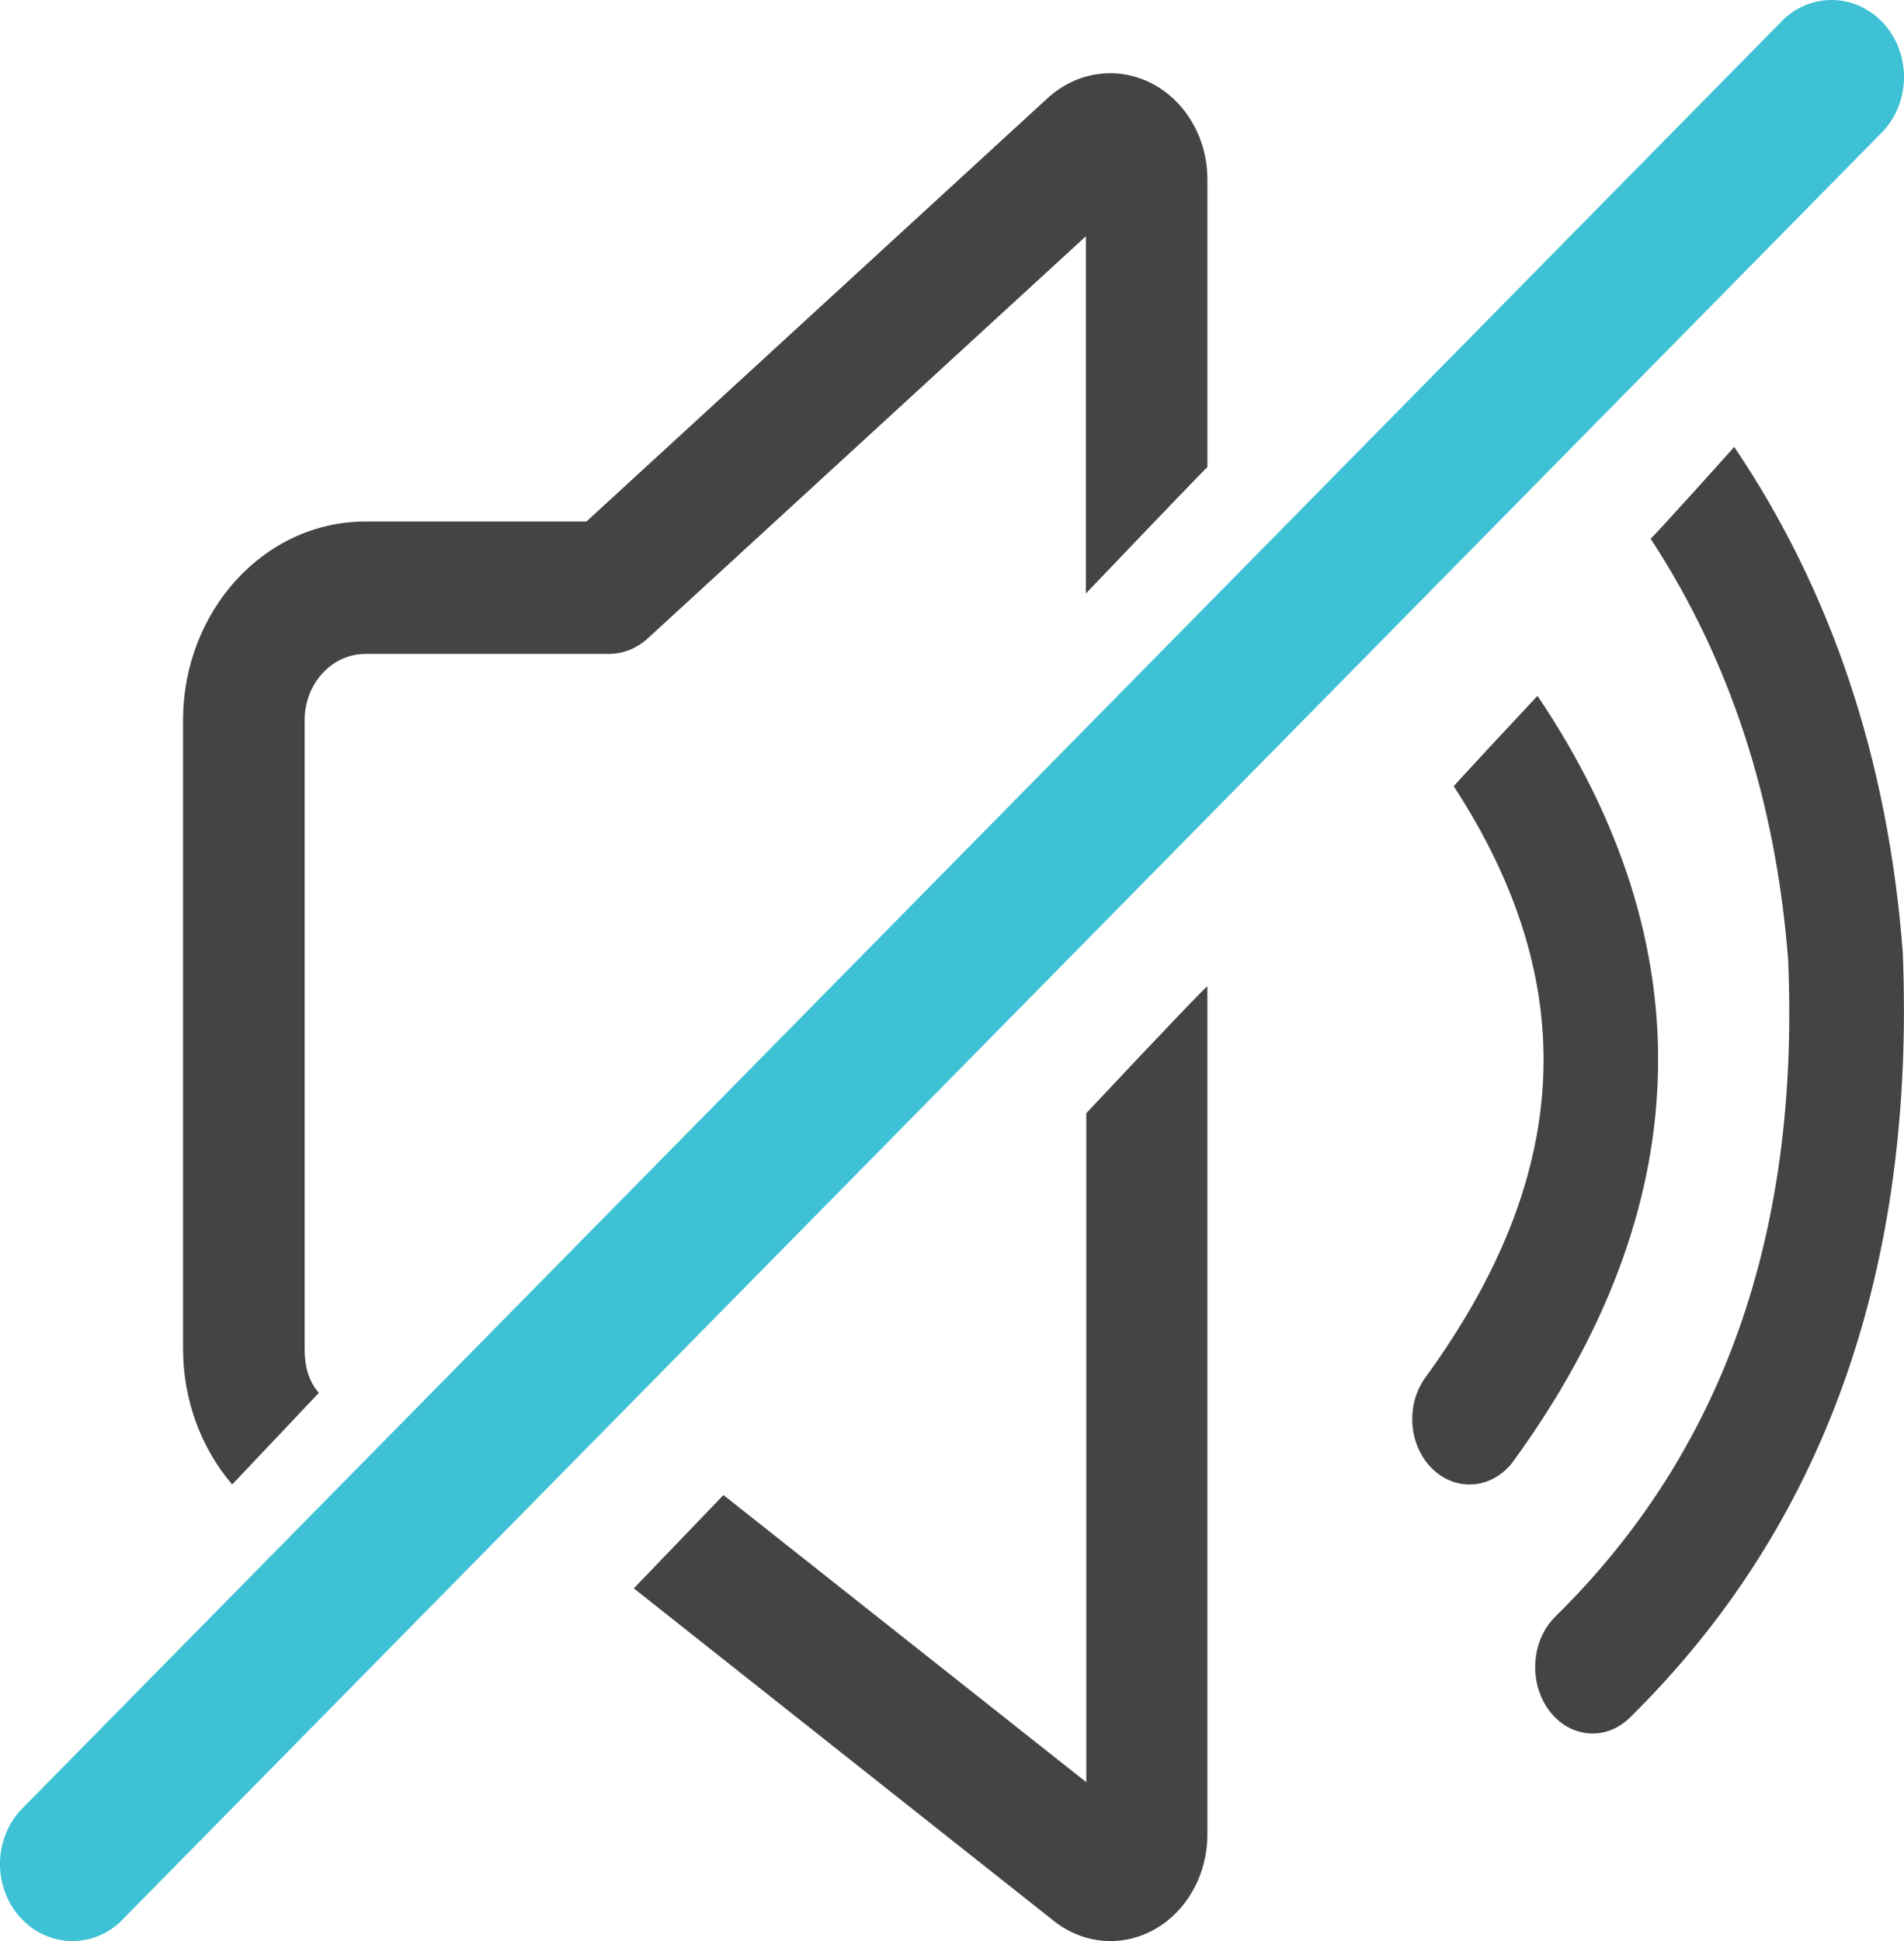
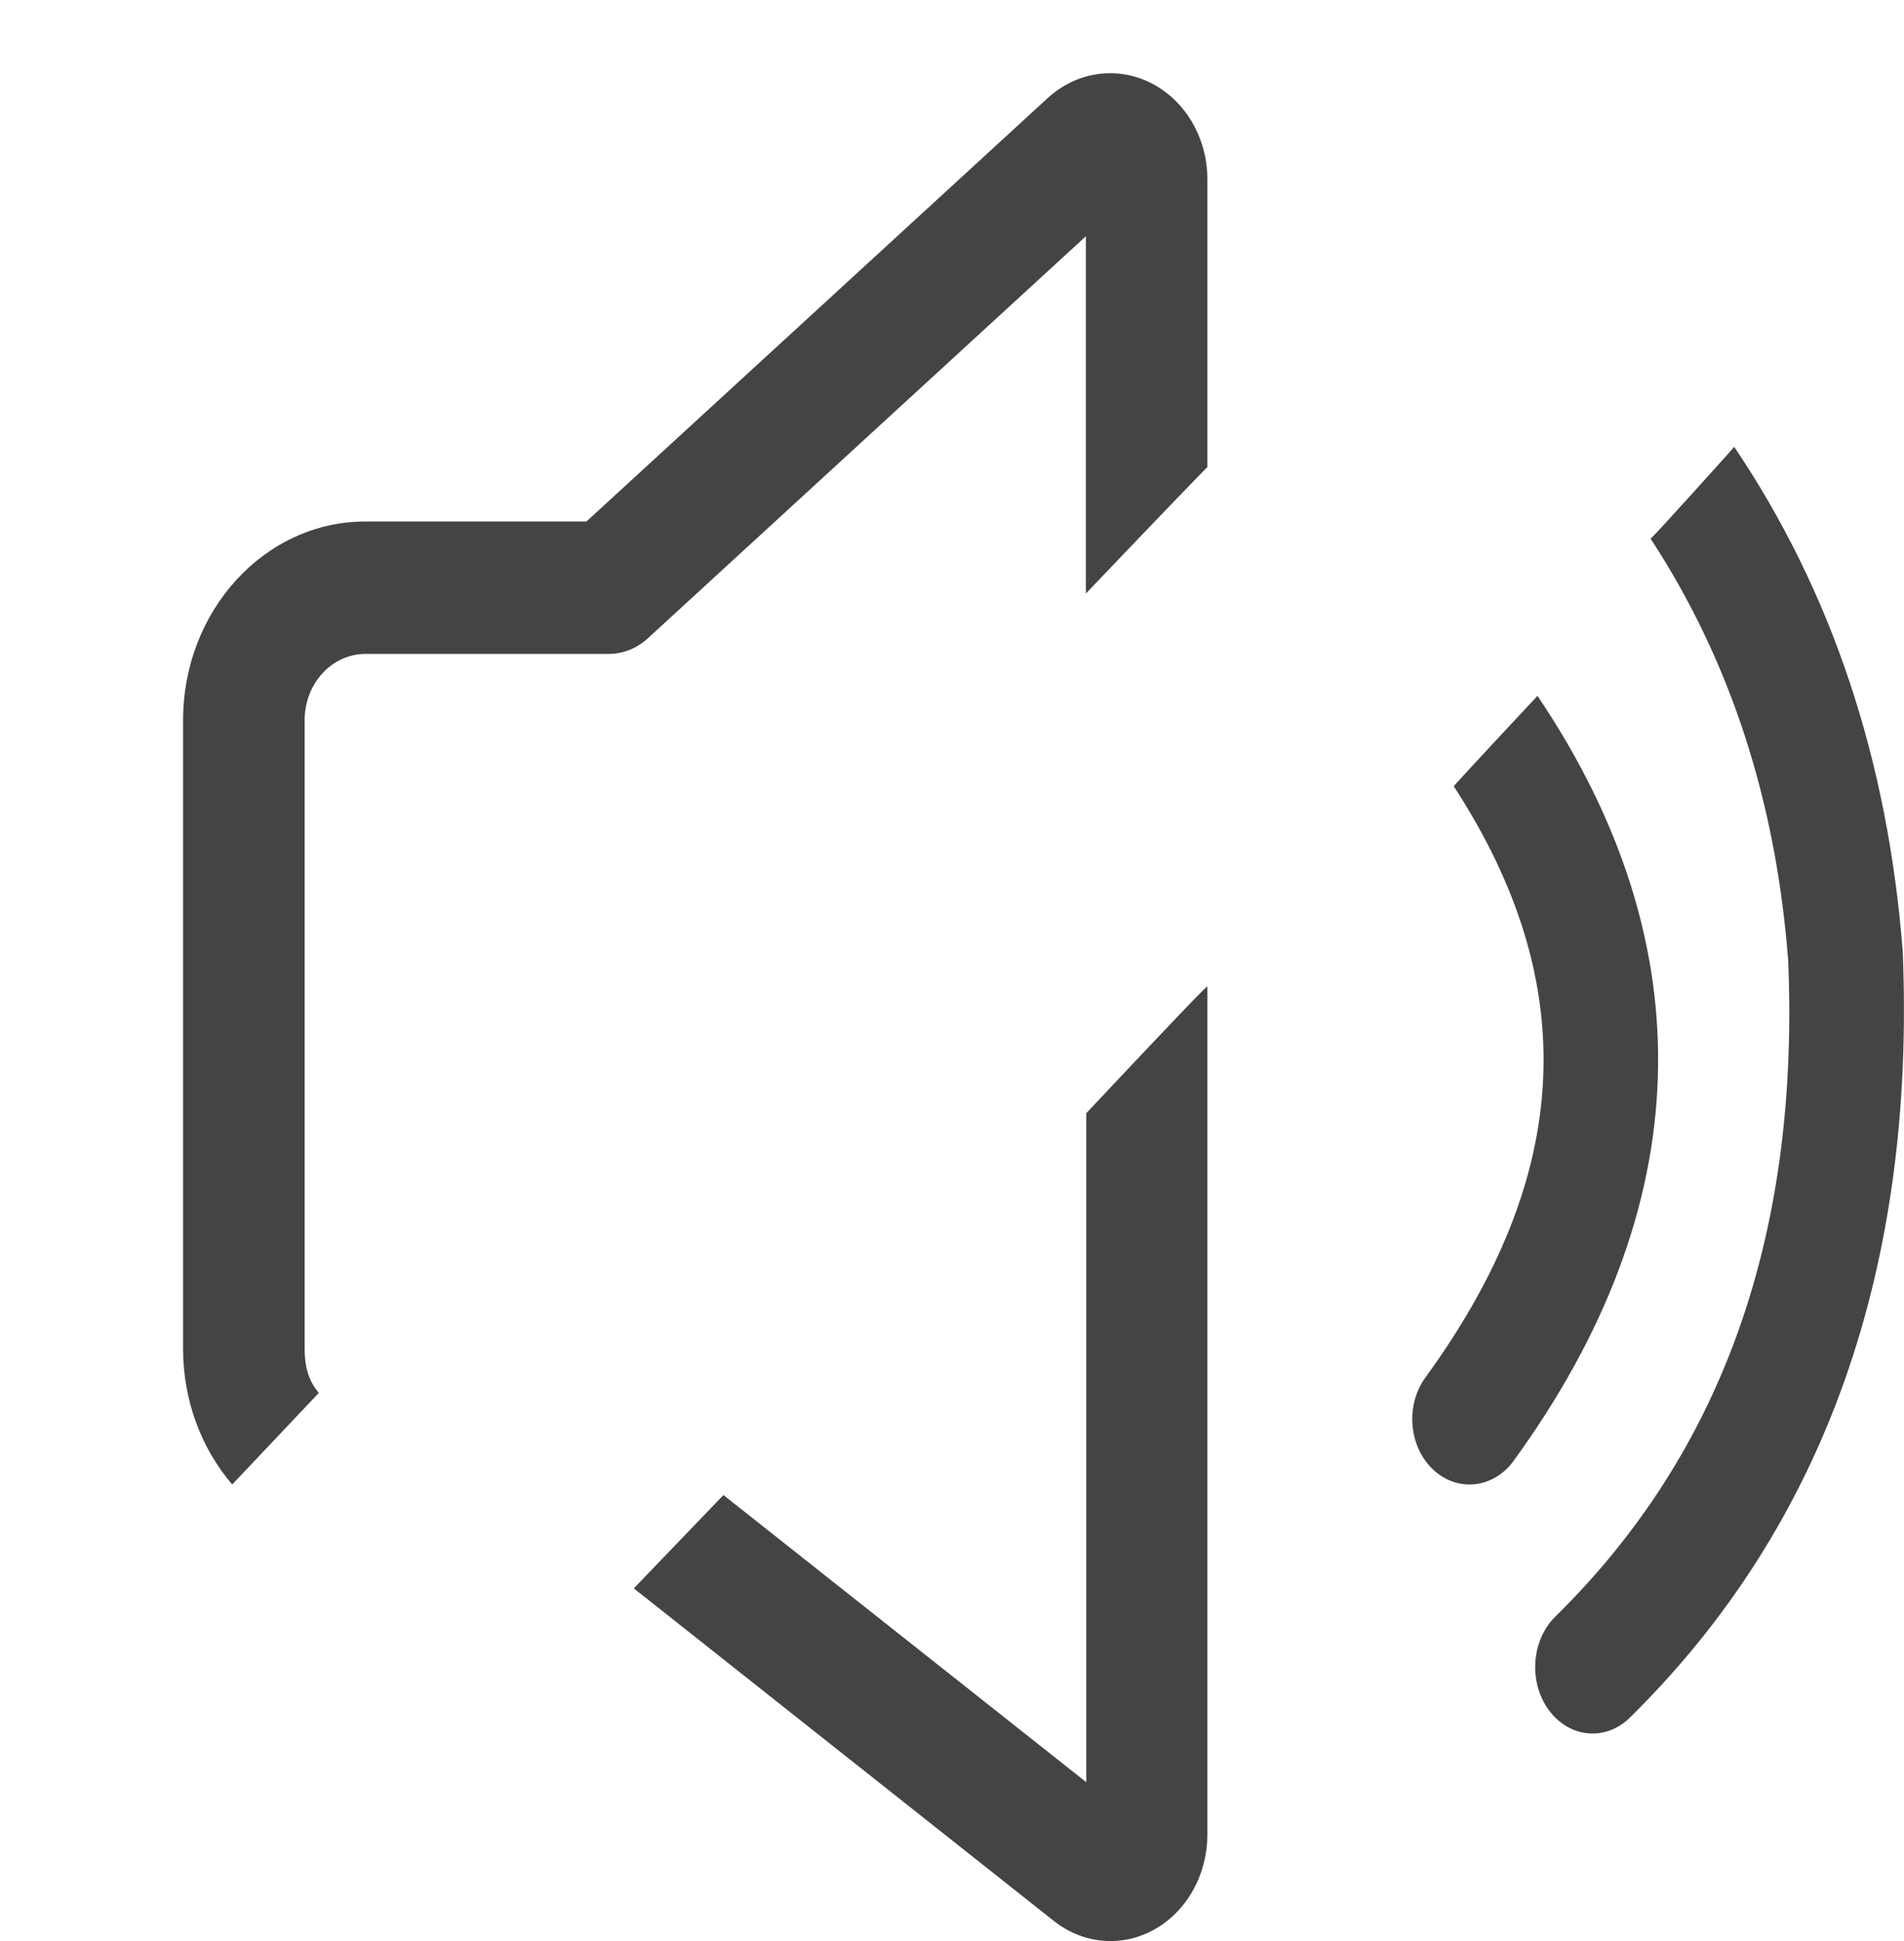
<svg xmlns="http://www.w3.org/2000/svg" width="52" height="53" viewBox="0 0 52 53">
  <g fill="none">
    <path fill="#444" d="M16.02 14.236L28.611 2.68c.79-.725 1.893-.885 2.83-.41.935.476 1.534 1.5 1.534 2.626v7.86c0-.015-1.105 1.132-3.319 3.45V6.451l-11.965 10.98c-.3.275-.678.425-1.069.424H9.98c-.917 0-1.66.81-1.66 1.81V36.83c0 .467.1.869.388 1.202l-2.366 2.501C5.479 39.53 5 38.205 5 36.83V19.67c0-3 2.229-5.43 4.979-5.43h6.04v-.004zm13.647 34.427V30.396c2.25-2.395 3.351-3.545 3.308-3.458v23.148c0 1.093-.555 2.094-1.439 2.593-.883.499-1.946.411-2.753-.227L17.31 43.37l2.448-2.548 9.909 7.84zM41.99 19c4.611 6.839 4.38 13.992-.678 20.924-.56.729-1.526.816-2.179.196-.652-.62-.752-1.722-.224-2.48 4.048-5.548 4.31-10.773.795-16.17-.016-.007 2.283-2.47 2.286-2.47zm5.372-6.8c2.659 3.942 4.196 8.535 4.603 13.774.357 8.669-2.138 15.7-7.455 20.928-.66.648-1.65.555-2.21-.208s-.48-1.908.18-2.556c4.56-4.481 6.67-10.419 6.357-17.914-.335-4.359-1.581-8.188-3.758-11.517.032.007 2.299-2.514 2.286-2.507h-.003z" />
-     <path fill="#3EC1D5" d="M48.736.503c.807-.731 2.013-.657 2.735.169.722.826.703 2.11-.043 2.911L3.264 52.497c-.807.731-2.013.657-2.735-.169-.722-.826-.703-2.11.043-2.911L48.736.503z" />
  </g>
</svg>